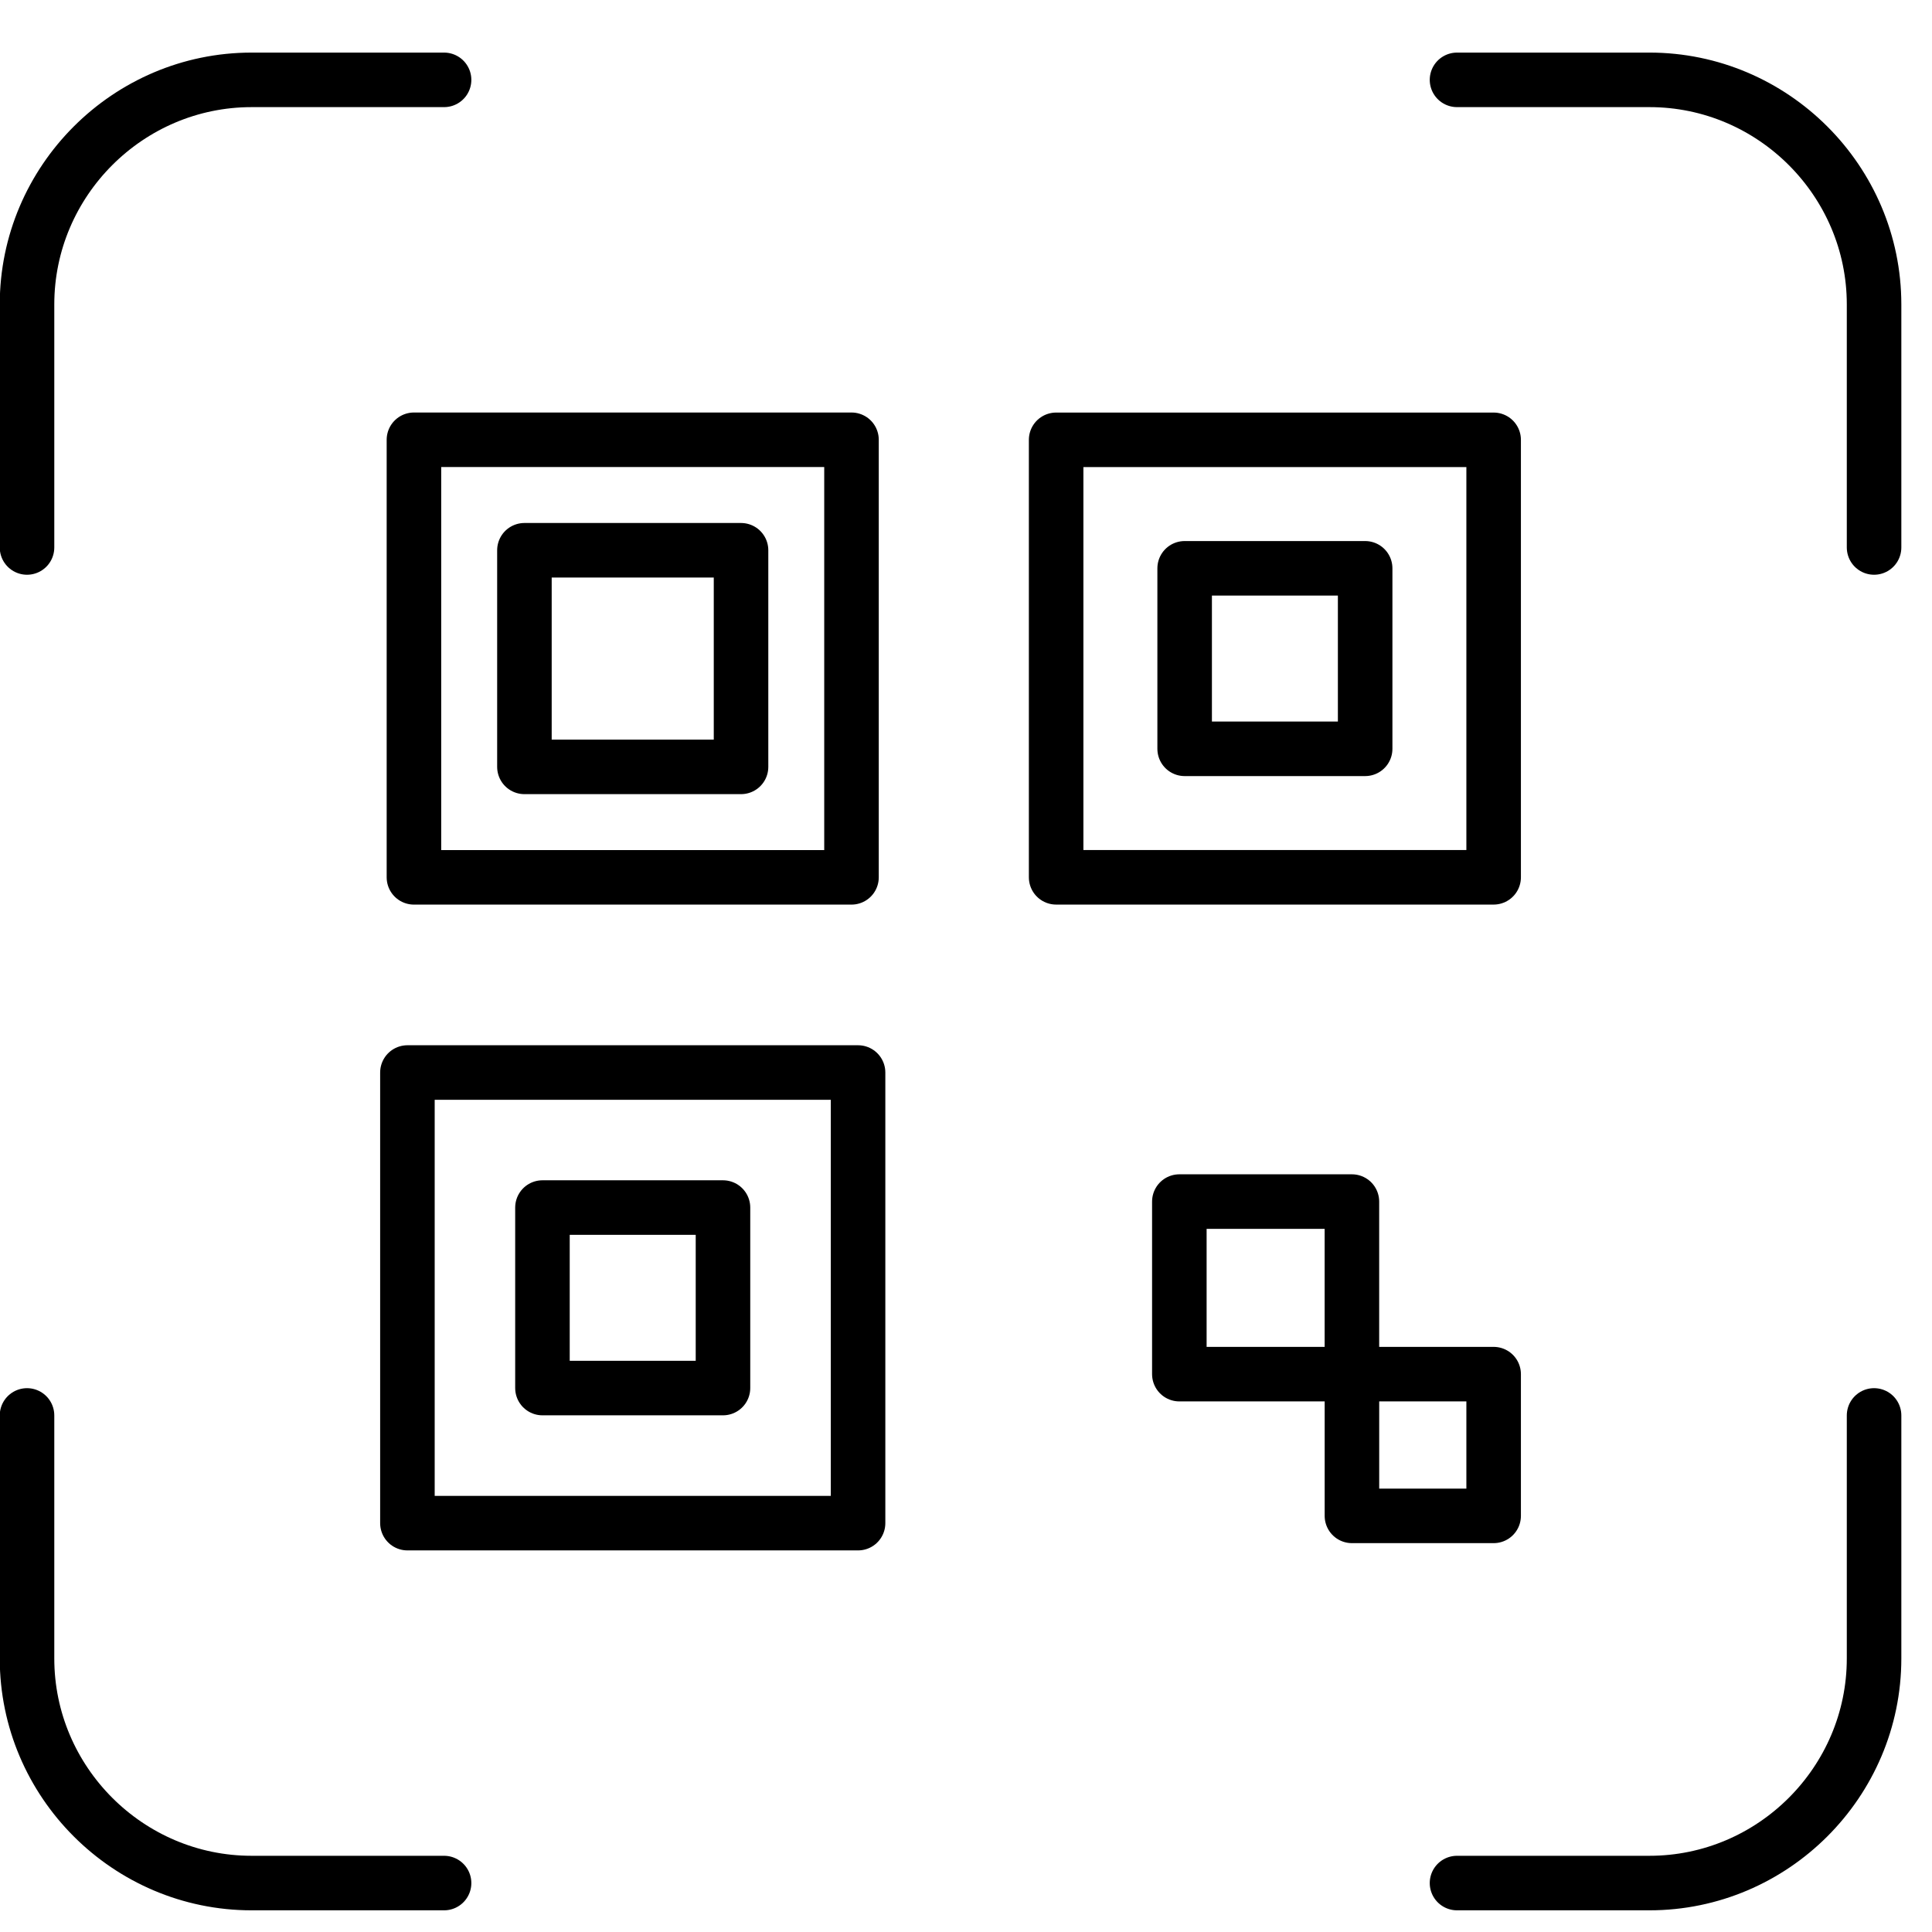
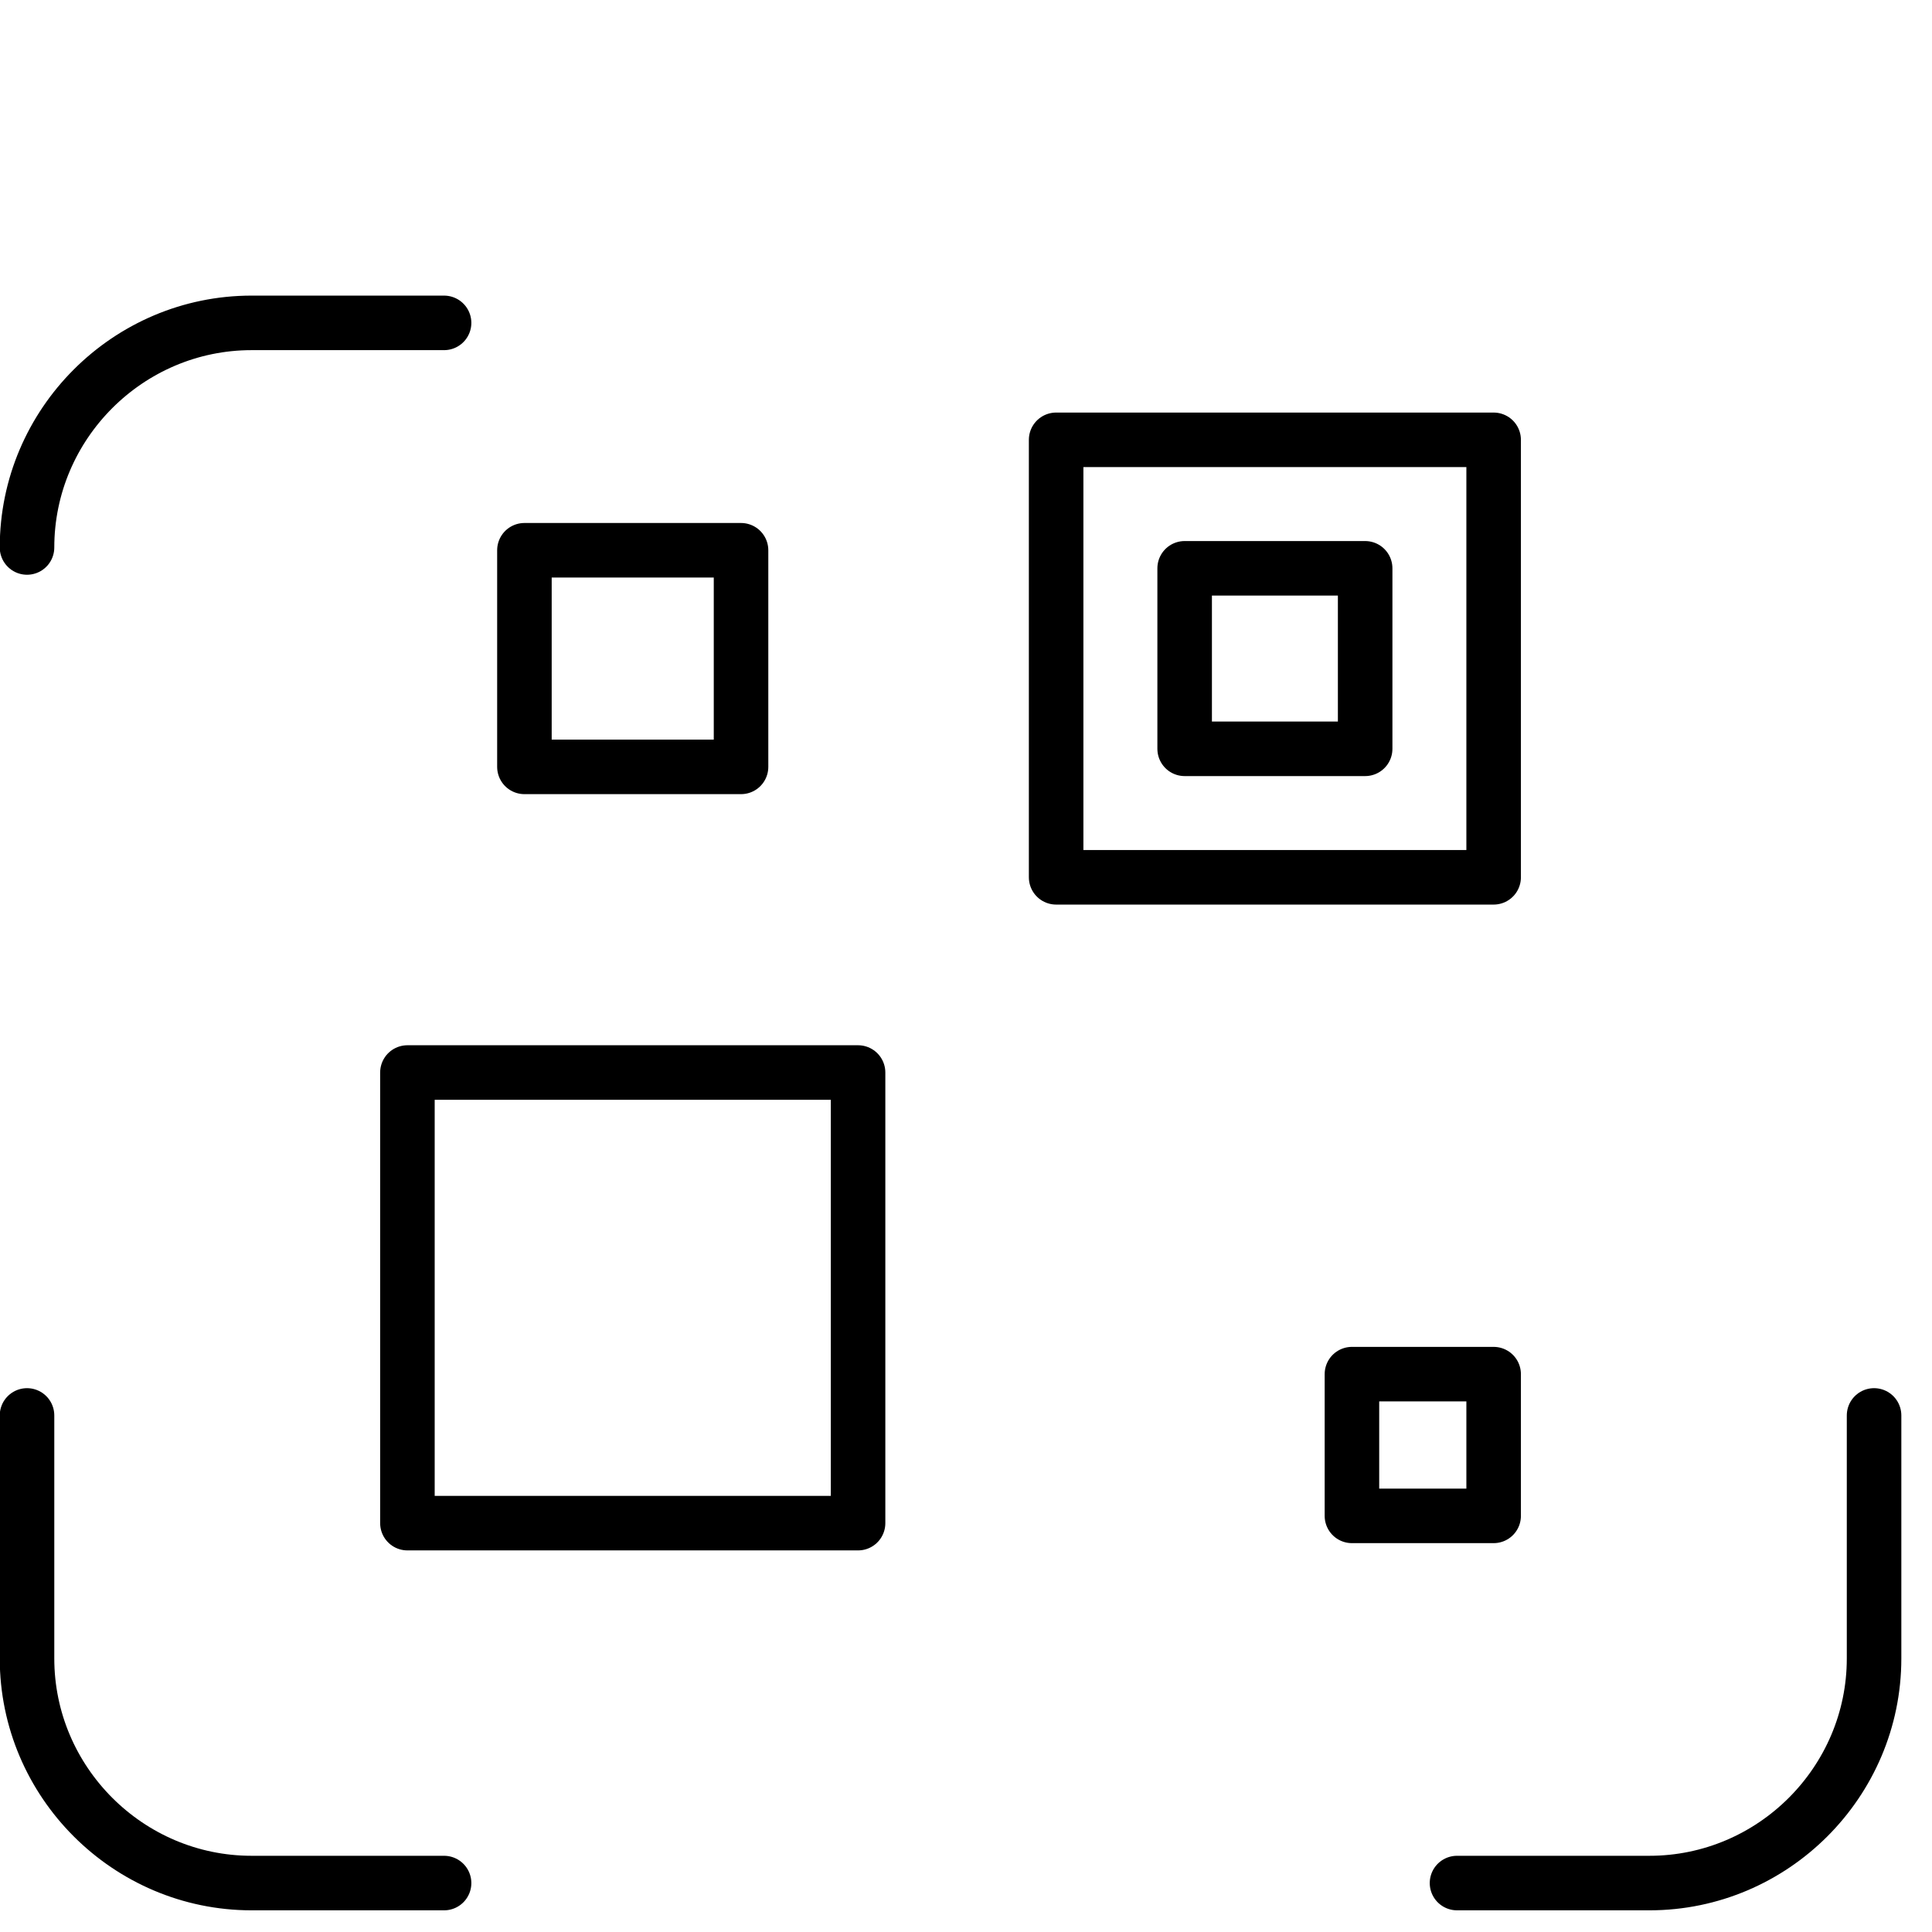
<svg xmlns="http://www.w3.org/2000/svg" xml:space="preserve" width="7.5mm" height="7.5mm" style="shape-rendering:geometricPrecision; text-rendering:geometricPrecision; image-rendering:optimizeQuality; fill-rule:evenodd; clip-rule:evenodd" viewBox="0 0 750 750">
  <defs>
    <style type="text/css">  .str0 {stroke:black;stroke-width:21.17;stroke-linecap:round;stroke-linejoin:round;stroke-miterlimit:22.926} .fil0 {fill:none;fill-rule:nonzero}  </style>
  </defs>
  <g id="Слой_x0020_1">
    <g id="_105553302576352">
      <g>
        <path class="fil0 str0" d="M172.39 731l-74.72 0c-47.95,0 -87.18,-39.23 -87.18,-87.19l0 -94.34" />
        <path class="fil0 str0" d="M727.51 549.47l0 94.34c0,47.96 -39.23,87.19 -87.19,87.19l-74.71 0" />
-         <path class="fil0 str0" d="M565.61 31l74.71 0c47.96,0 87.19,39.23 87.19,87.19l0 94.34" />
-         <path class="fil0 str0" d="M10.49 212.53l0 -94.34c0,-47.96 39.23,-87.19 87.18,-87.19l74.72 0" />
+         <path class="fil0 str0" d="M10.49 212.53c0,-47.96 39.23,-87.19 87.18,-87.19l74.72 0" />
      </g>
      <g>
-         <polygon class="fil0 str0" points="160.69,340.58 330.55,340.58 330.55,170.72 160.69,170.72 " />
        <polygon class="fil0 str0" points="203.58,297.7 287.67,297.7 287.67,213.61 203.58,213.61 " />
        <polygon class="fil0 str0" points="409.99,340.57 579.83,340.57 579.83,170.74 409.99,170.74 " />
        <polygon class="fil0 str0" points="459.88,290.69 529.95,290.69 529.95,220.62 459.88,220.62 " />
        <polygon class="fil0 str0" points="158.16,591.28 333.1,591.28 333.1,416.35 158.16,416.35 " />
-         <polygon class="fil0 str0" points="210.58,538.84 280.66,538.84 280.66,468.77 210.58,468.77 " />
        <polygon class="fil0 str0" points="524.82,588.46 579.83,588.46 579.83,533.44 524.82,533.44 " />
-         <polygon class="fil0 str0" points="457.82,533.44 524.81,533.44 524.81,466.45 457.82,466.45 " />
      </g>
    </g>
  </g>
</svg>